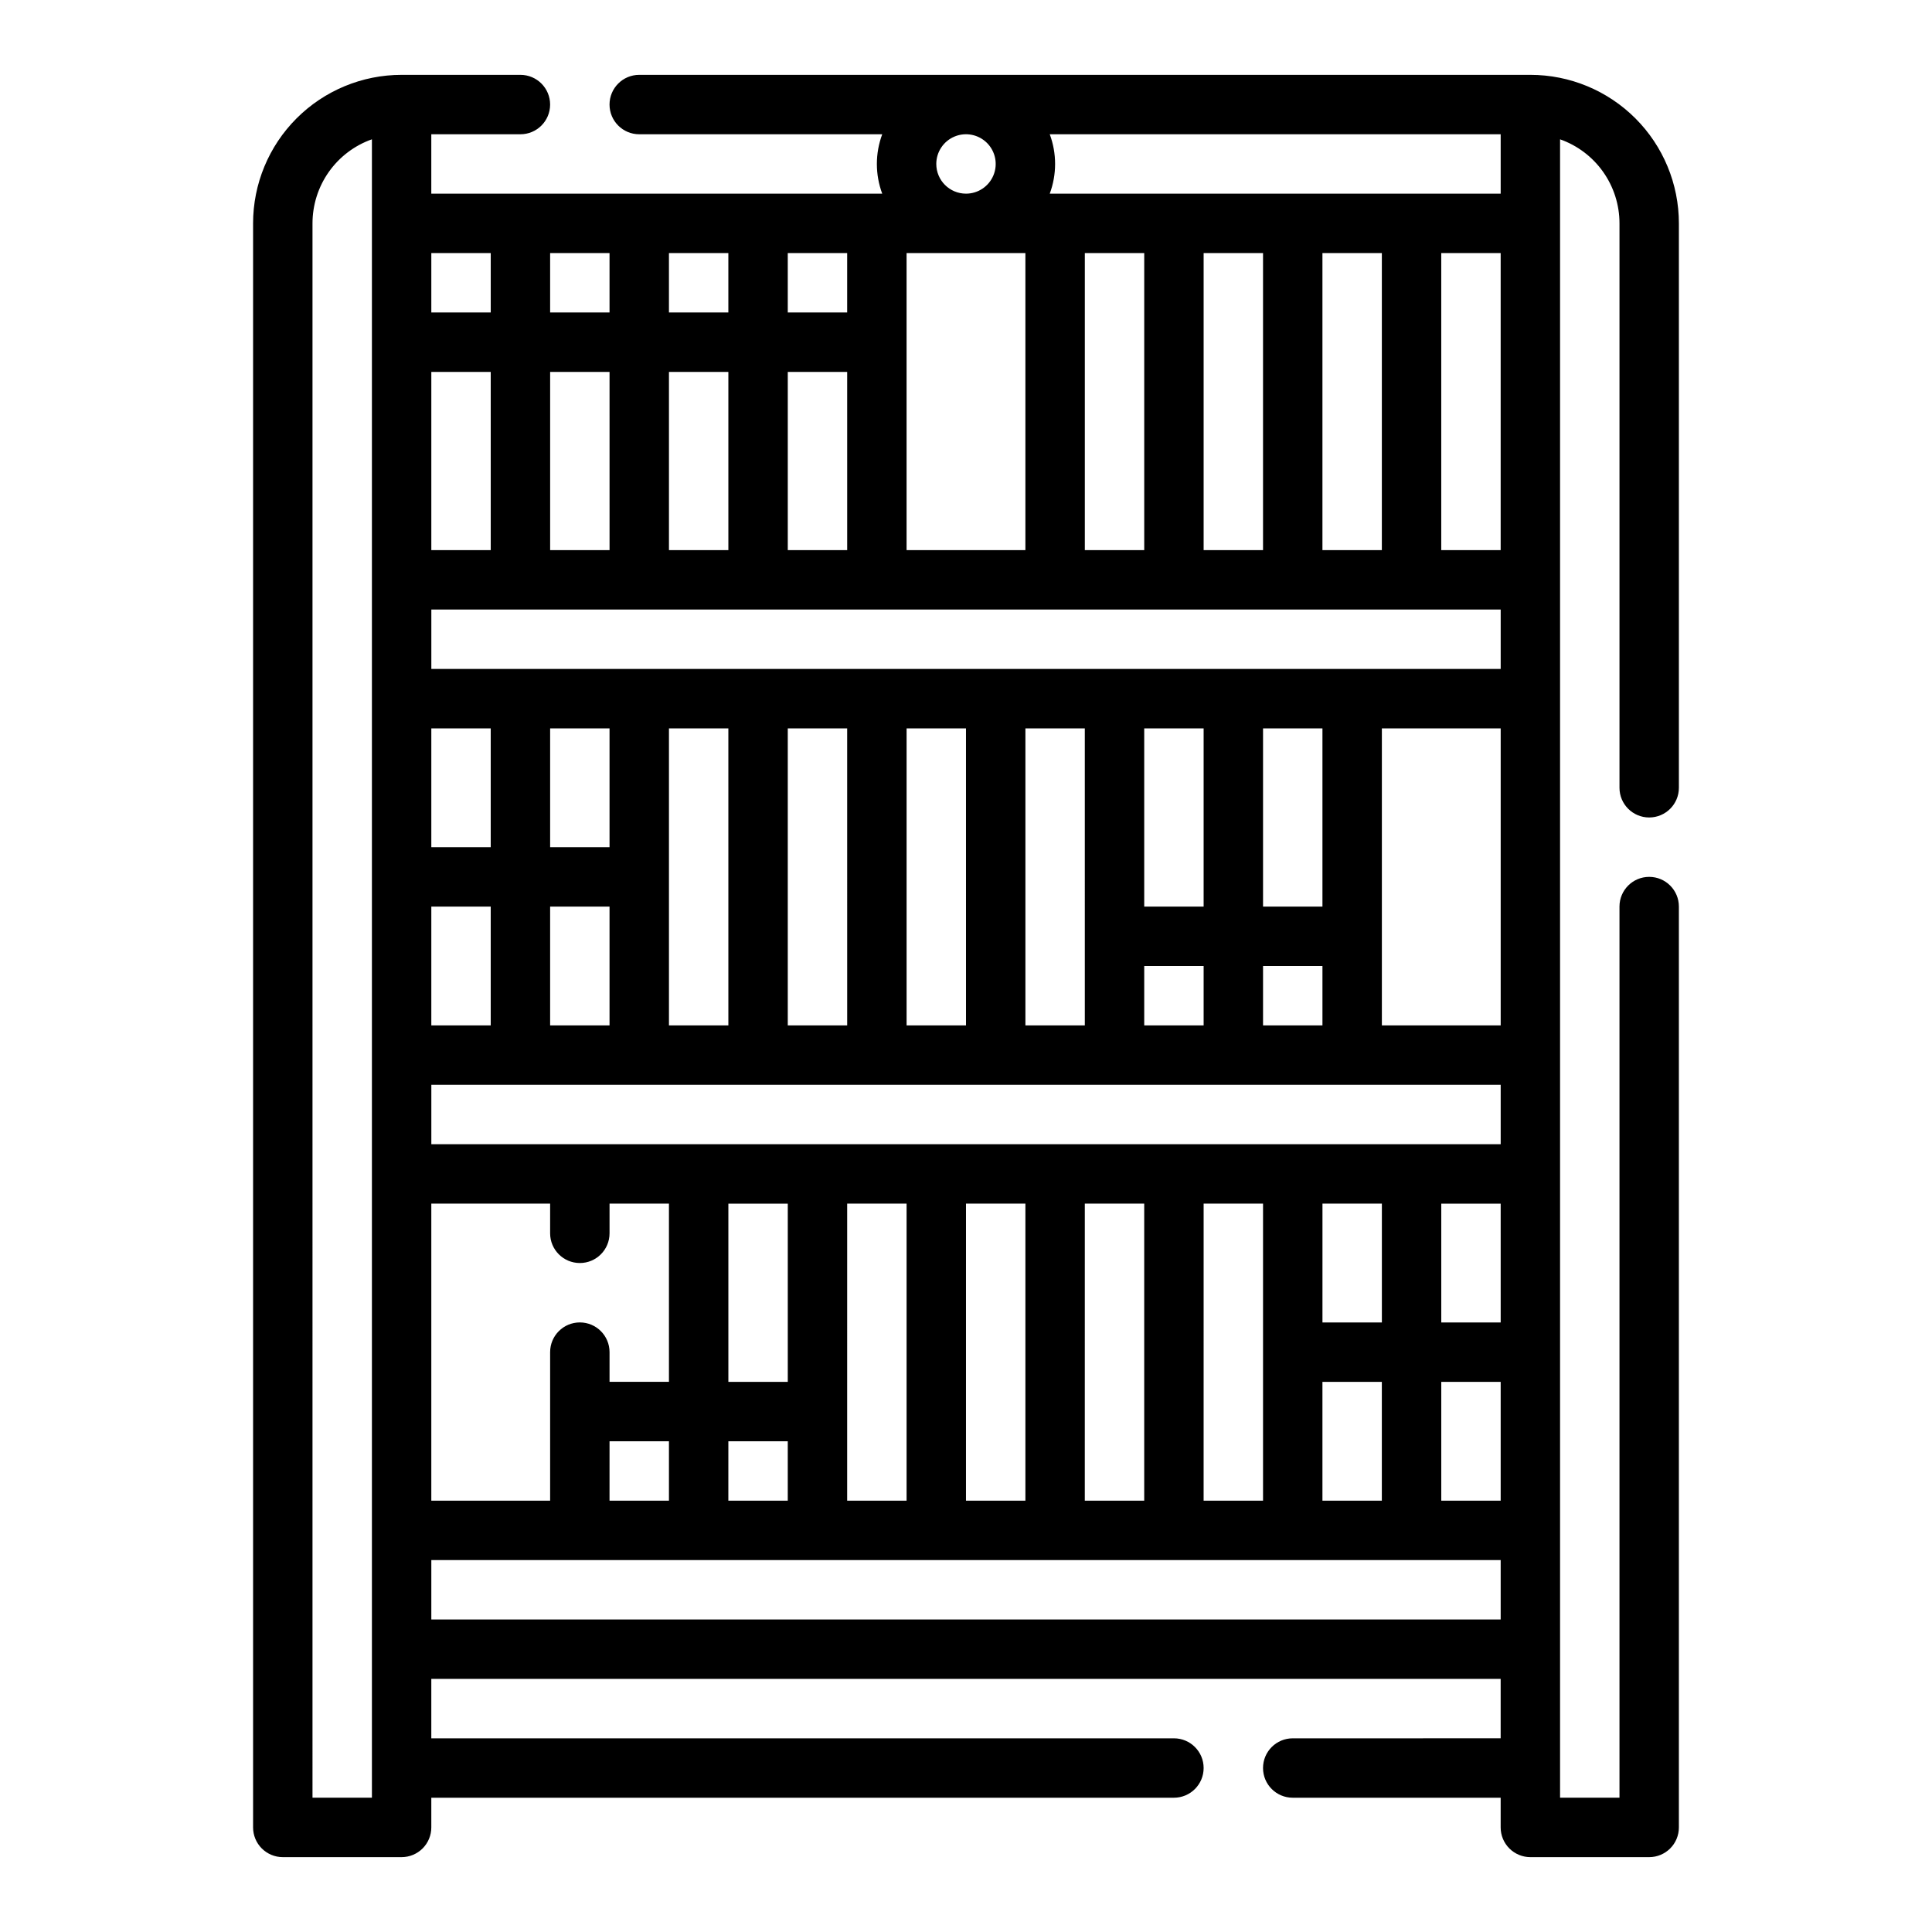
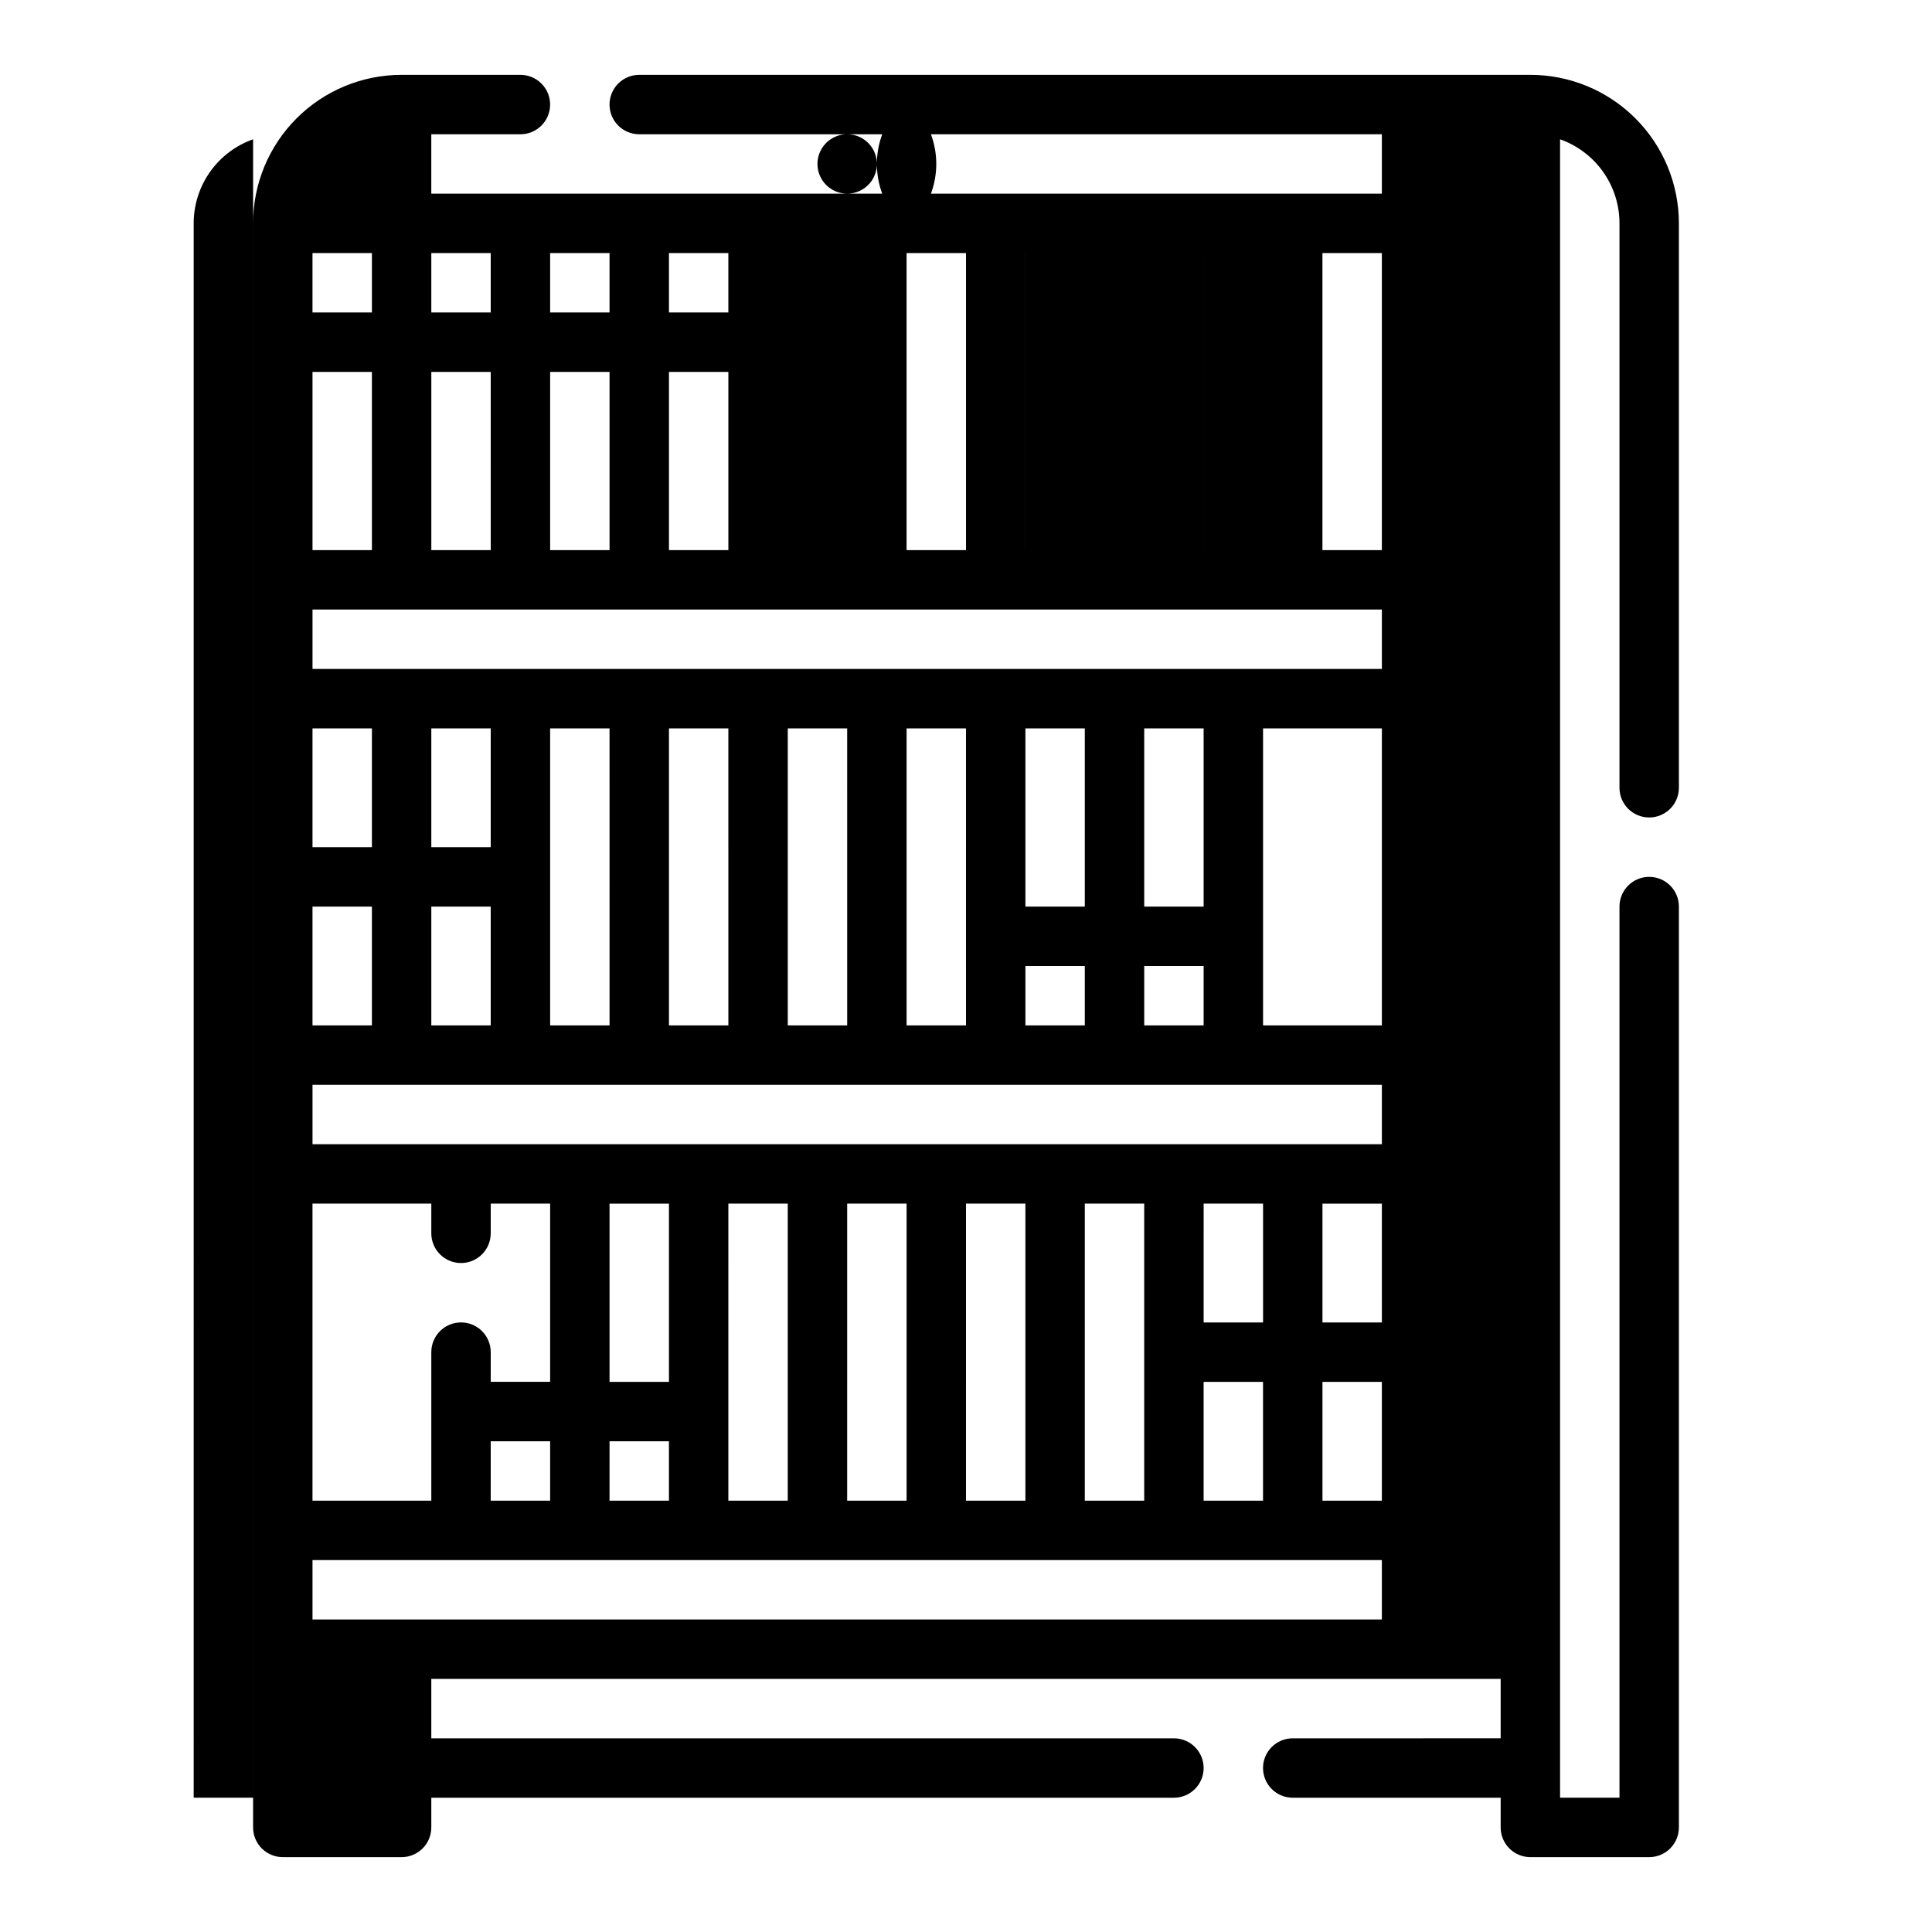
<svg xmlns="http://www.w3.org/2000/svg" fill="#000000" width="800px" height="800px" version="1.1" viewBox="144 144 512 512">
-   <path d="m211.07 203.2v425.09c0 2.086 0.828 4.09 2.305 5.566 1.477 1.473 3.481 2.305 5.566 2.305h31.488c2.09 0 4.09-0.832 5.566-2.305 1.477-1.477 2.305-3.481 2.305-5.566v-7.875h196.8c4.348 0 7.875-3.523 7.875-7.871 0-4.348-3.527-7.871-7.875-7.871h-196.8v-15.746h283.39v15.742l-55.105 0.004c-4.348 0-7.871 3.523-7.871 7.871 0 4.348 3.523 7.871 7.871 7.871h55.105v7.875c0 2.086 0.828 4.09 2.305 5.566 1.477 1.473 3.481 2.305 5.566 2.305h31.488c2.09 0 4.09-0.832 5.566-2.305 1.477-1.477 2.305-3.481 2.305-5.566v-244.04c0-4.348-3.523-7.871-7.871-7.871-4.348 0-7.871 3.523-7.871 7.871v236.16h-15.746v-439.49c4.609 1.625 8.598 4.644 11.414 8.633 2.82 3.992 4.336 8.758 4.332 13.645v149.57c0 4.348 3.523 7.871 7.871 7.871 4.348 0 7.871-3.523 7.871-7.871v-149.57c0-10.441-4.144-20.453-11.527-27.832-7.383-7.383-17.391-11.531-27.832-11.531h-236.16c-4.348 0-7.871 3.527-7.871 7.875 0 4.348 3.523 7.871 7.871 7.871h64.395c-1.891 5.078-1.891 10.664 0 15.742h-119.5v-15.742h23.617c4.348 0 7.871-3.523 7.871-7.871 0-4.348-3.523-7.875-7.871-7.875h-31.488c-10.438 0-20.449 4.148-27.832 11.531-7.379 7.379-11.527 17.391-11.527 27.832zm204.67 7.871v78.719h-31.488v-78.719zm62.977 0v78.719h-15.742v-78.719zm31.488 0v78.719h-15.746v-78.719zm31.488 0v78.719h-15.746v-78.719zm-47.234 330.62v-31.488h15.742v31.488zm-31.488 0 0.004-78.719h15.742v78.719zm-31.488 0 0.004-78.719h15.742v78.719zm-31.488 0 0.004-78.719h15.742v78.719zm-31.488 0 0.004-78.719h15.742v78.719zm-31.488 0 0.004-15.746h15.742v15.742zm-31.488 0 0.004-15.746h15.742v15.742zm-47.23 0v-78.719h31.488v7.871c0 4.348 3.527 7.871 7.875 7.871 4.348 0 7.871-3.523 7.871-7.871v-7.871h15.742v47.23h-15.742v-7.871c0-4.348-3.523-7.875-7.871-7.875-4.348 0-7.875 3.527-7.875 7.875v39.359zm23.617-236.16h259.78v15.742h-283.39v-15.742zm259.78 141.7h-283.39v-15.742h283.39zm0 47.23h-15.746v-31.484h15.742zm-47.23-31.488h15.742v31.488h-15.746zm-141.7 47.234h-15.742v-47.23h15.742zm-94.465-125.95h15.742v31.488h-15.742zm0-47.23h15.742v31.488h-15.742zm47.23 0v31.488h-15.742v-31.488zm31.488 0 0.004 78.719h-15.746v-78.719zm31.488 0 0.004 78.719h-15.746v-78.719zm31.488 0 0.004 78.719h-15.746v-78.719zm31.488 0 0.004 78.719h-15.746v-78.719zm31.488 0v47.23h-15.742v-47.23zm31.488 0v47.23h-15.742v-47.23zm-47.23 78.719v-15.742h15.742v15.742zm31.488-15.742h15.742v15.742h-15.742zm-188.93 15.742v-31.488h15.742v31.488zm220.42 0v-78.719h31.488v78.719zm15.742 94.465h15.742v31.488h-15.742zm-78.719-220.42h-15.742v-78.719h15.742zm-78.719 0h-15.746v-47.23h15.742zm-31.488 0h-15.746v-47.23h15.742zm-31.488 0h-15.746v-47.23h15.742zm-31.488 0h-15.746v-47.23h15.742zm-15.746 283.39v-15.746h283.39v15.742zm283.39-377.86h-119.5c1.887-5.078 1.887-10.664 0-15.742h119.5zm-149.57-7.871c0-3.184 1.918-6.055 4.859-7.273s6.328-0.543 8.582 1.707c2.25 2.254 2.922 5.637 1.703 8.578-1.215 2.941-4.086 4.859-7.269 4.859-4.348 0-7.875-3.523-7.875-7.871zm-23.617 39.359h-15.742v-15.742h15.742zm-31.488 0h-15.742v-15.742h15.742zm-31.488 0h-15.742v-15.742h15.742zm-31.484-15.742v15.742h-15.746v-15.742zm-47.234-7.871c0-4.887 1.512-9.652 4.332-13.645 2.82-3.988 6.809-7.008 11.414-8.633v439.49h-15.746z" />
+   <path d="m211.07 203.2v425.09c0 2.086 0.828 4.09 2.305 5.566 1.477 1.473 3.481 2.305 5.566 2.305h31.488c2.09 0 4.09-0.832 5.566-2.305 1.477-1.477 2.305-3.481 2.305-5.566v-7.875h196.8c4.348 0 7.875-3.523 7.875-7.871 0-4.348-3.527-7.871-7.875-7.871h-196.8v-15.746h283.39v15.742l-55.105 0.004c-4.348 0-7.871 3.523-7.871 7.871 0 4.348 3.523 7.871 7.871 7.871h55.105v7.875c0 2.086 0.828 4.09 2.305 5.566 1.477 1.473 3.481 2.305 5.566 2.305h31.488c2.09 0 4.09-0.832 5.566-2.305 1.477-1.477 2.305-3.481 2.305-5.566v-244.04c0-4.348-3.523-7.871-7.871-7.871-4.348 0-7.871 3.523-7.871 7.871v236.16h-15.746v-439.49c4.609 1.625 8.598 4.644 11.414 8.633 2.82 3.992 4.336 8.758 4.332 13.645v149.57c0 4.348 3.523 7.871 7.871 7.871 4.348 0 7.871-3.523 7.871-7.871v-149.57c0-10.441-4.144-20.453-11.527-27.832-7.383-7.383-17.391-11.531-27.832-11.531h-236.16c-4.348 0-7.871 3.527-7.871 7.875 0 4.348 3.523 7.871 7.871 7.871h64.395c-1.891 5.078-1.891 10.664 0 15.742h-119.5v-15.742h23.617c4.348 0 7.871-3.523 7.871-7.871 0-4.348-3.523-7.875-7.871-7.875h-31.488c-10.438 0-20.449 4.148-27.832 11.531-7.379 7.379-11.527 17.391-11.527 27.832zm204.67 7.871v78.719h-31.488v-78.719zm62.977 0v78.719h-15.742v-78.719zv78.719h-15.746v-78.719zm31.488 0v78.719h-15.746v-78.719zm-47.234 330.62v-31.488h15.742v31.488zm-31.488 0 0.004-78.719h15.742v78.719zm-31.488 0 0.004-78.719h15.742v78.719zm-31.488 0 0.004-78.719h15.742v78.719zm-31.488 0 0.004-78.719h15.742v78.719zm-31.488 0 0.004-15.746h15.742v15.742zm-31.488 0 0.004-15.746h15.742v15.742zm-47.23 0v-78.719h31.488v7.871c0 4.348 3.527 7.871 7.875 7.871 4.348 0 7.871-3.523 7.871-7.871v-7.871h15.742v47.23h-15.742v-7.871c0-4.348-3.523-7.875-7.871-7.875-4.348 0-7.875 3.527-7.875 7.875v39.359zm23.617-236.16h259.78v15.742h-283.39v-15.742zm259.78 141.7h-283.39v-15.742h283.39zm0 47.23h-15.746v-31.484h15.742zm-47.23-31.488h15.742v31.488h-15.746zm-141.7 47.234h-15.742v-47.23h15.742zm-94.465-125.95h15.742v31.488h-15.742zm0-47.23h15.742v31.488h-15.742zm47.23 0v31.488h-15.742v-31.488zm31.488 0 0.004 78.719h-15.746v-78.719zm31.488 0 0.004 78.719h-15.746v-78.719zm31.488 0 0.004 78.719h-15.746v-78.719zm31.488 0 0.004 78.719h-15.746v-78.719zm31.488 0v47.23h-15.742v-47.23zm31.488 0v47.23h-15.742v-47.23zm-47.23 78.719v-15.742h15.742v15.742zm31.488-15.742h15.742v15.742h-15.742zm-188.93 15.742v-31.488h15.742v31.488zm220.42 0v-78.719h31.488v78.719zm15.742 94.465h15.742v31.488h-15.742zm-78.719-220.42h-15.742v-78.719h15.742zm-78.719 0h-15.746v-47.23h15.742zm-31.488 0h-15.746v-47.23h15.742zm-31.488 0h-15.746v-47.23h15.742zm-31.488 0h-15.746v-47.23h15.742zm-15.746 283.39v-15.746h283.39v15.742zm283.39-377.86h-119.5c1.887-5.078 1.887-10.664 0-15.742h119.5zm-149.57-7.871c0-3.184 1.918-6.055 4.859-7.273s6.328-0.543 8.582 1.707c2.25 2.254 2.922 5.637 1.703 8.578-1.215 2.941-4.086 4.859-7.269 4.859-4.348 0-7.875-3.523-7.875-7.871zm-23.617 39.359h-15.742v-15.742h15.742zm-31.488 0h-15.742v-15.742h15.742zm-31.488 0h-15.742v-15.742h15.742zm-31.484-15.742v15.742h-15.746v-15.742zm-47.234-7.871c0-4.887 1.512-9.652 4.332-13.645 2.82-3.988 6.809-7.008 11.414-8.633v439.49h-15.746z" />
</svg>